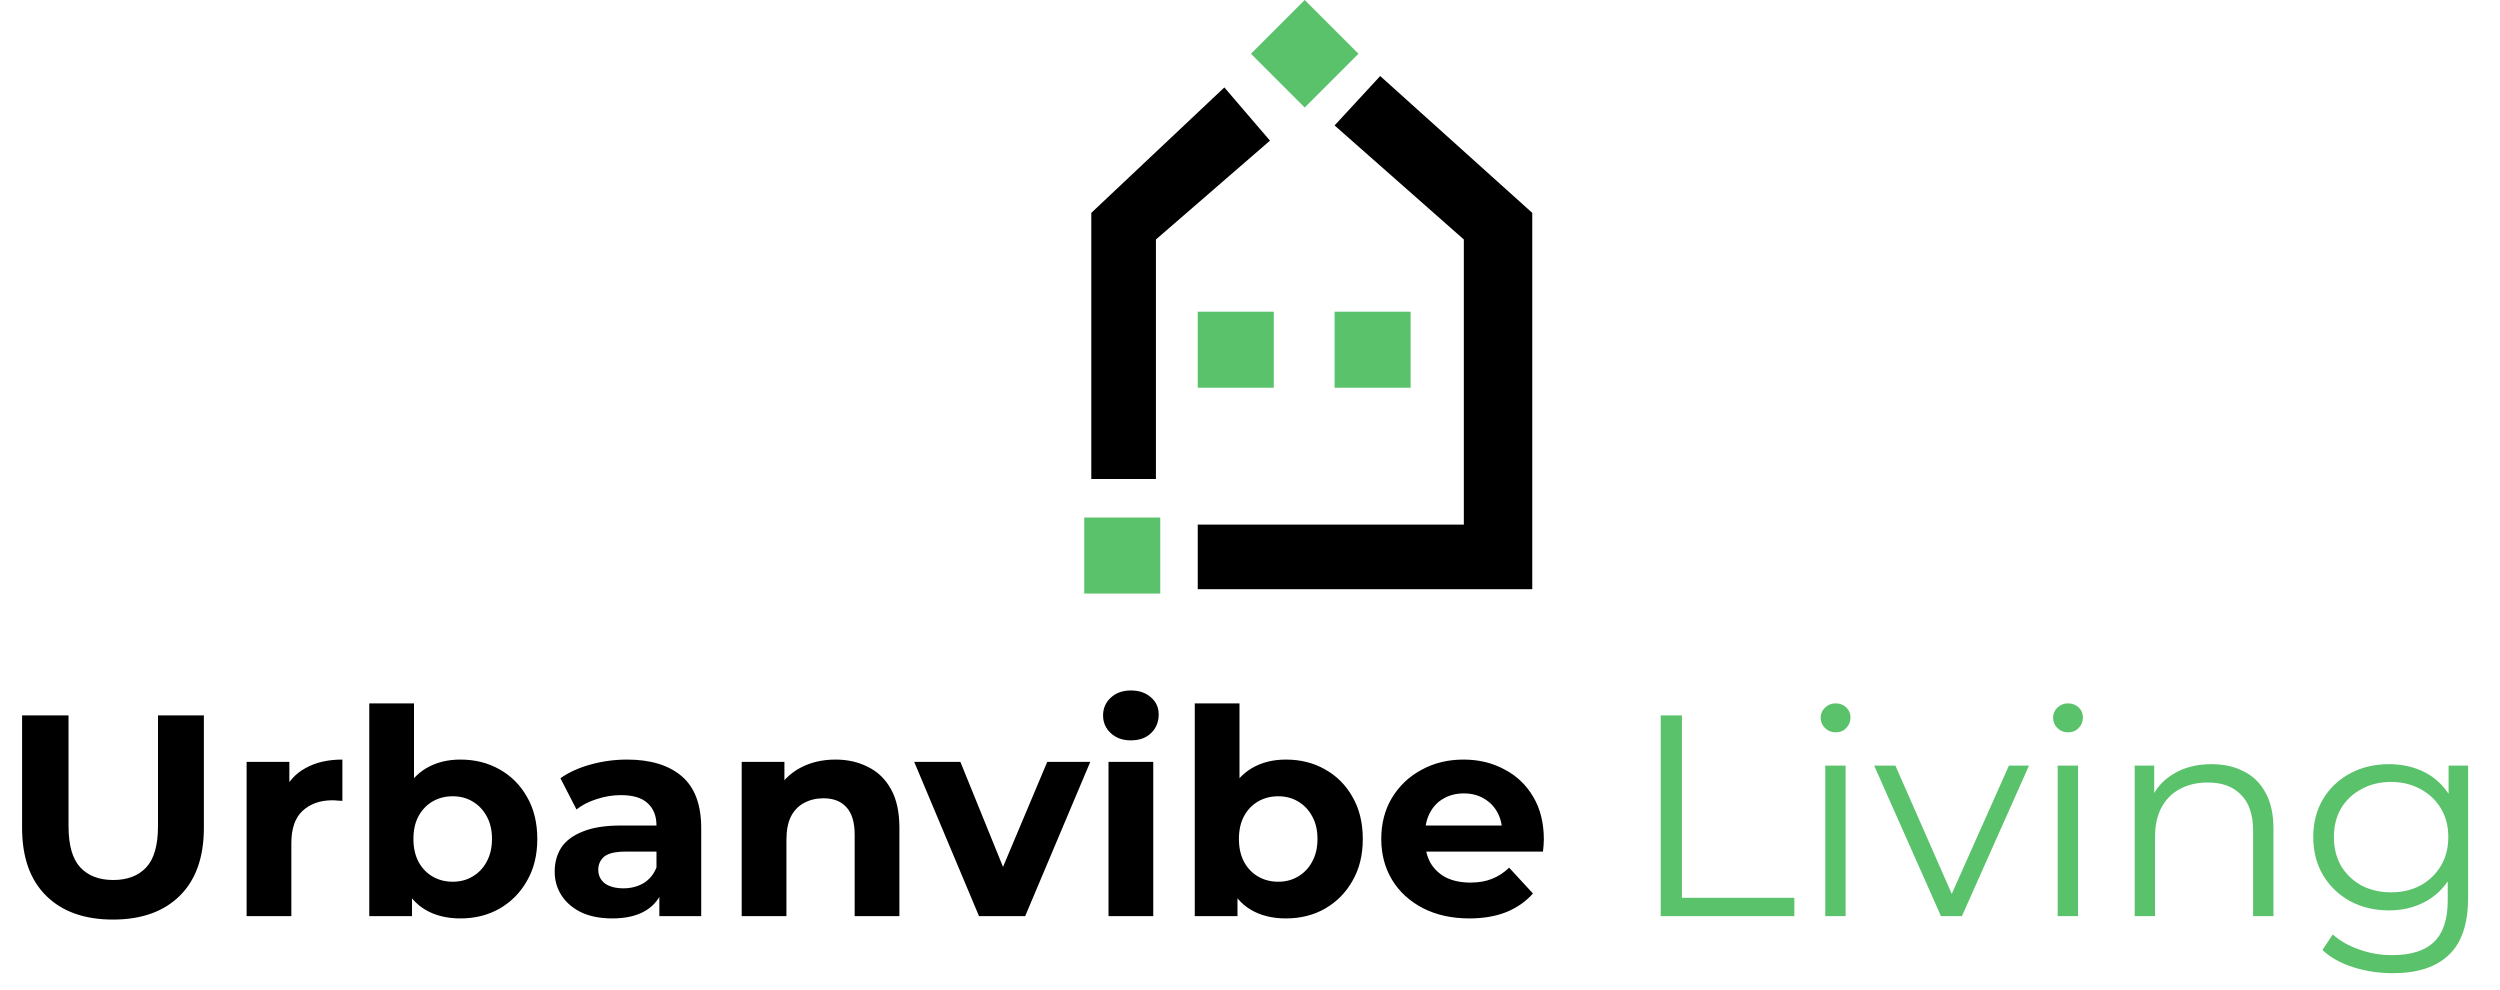
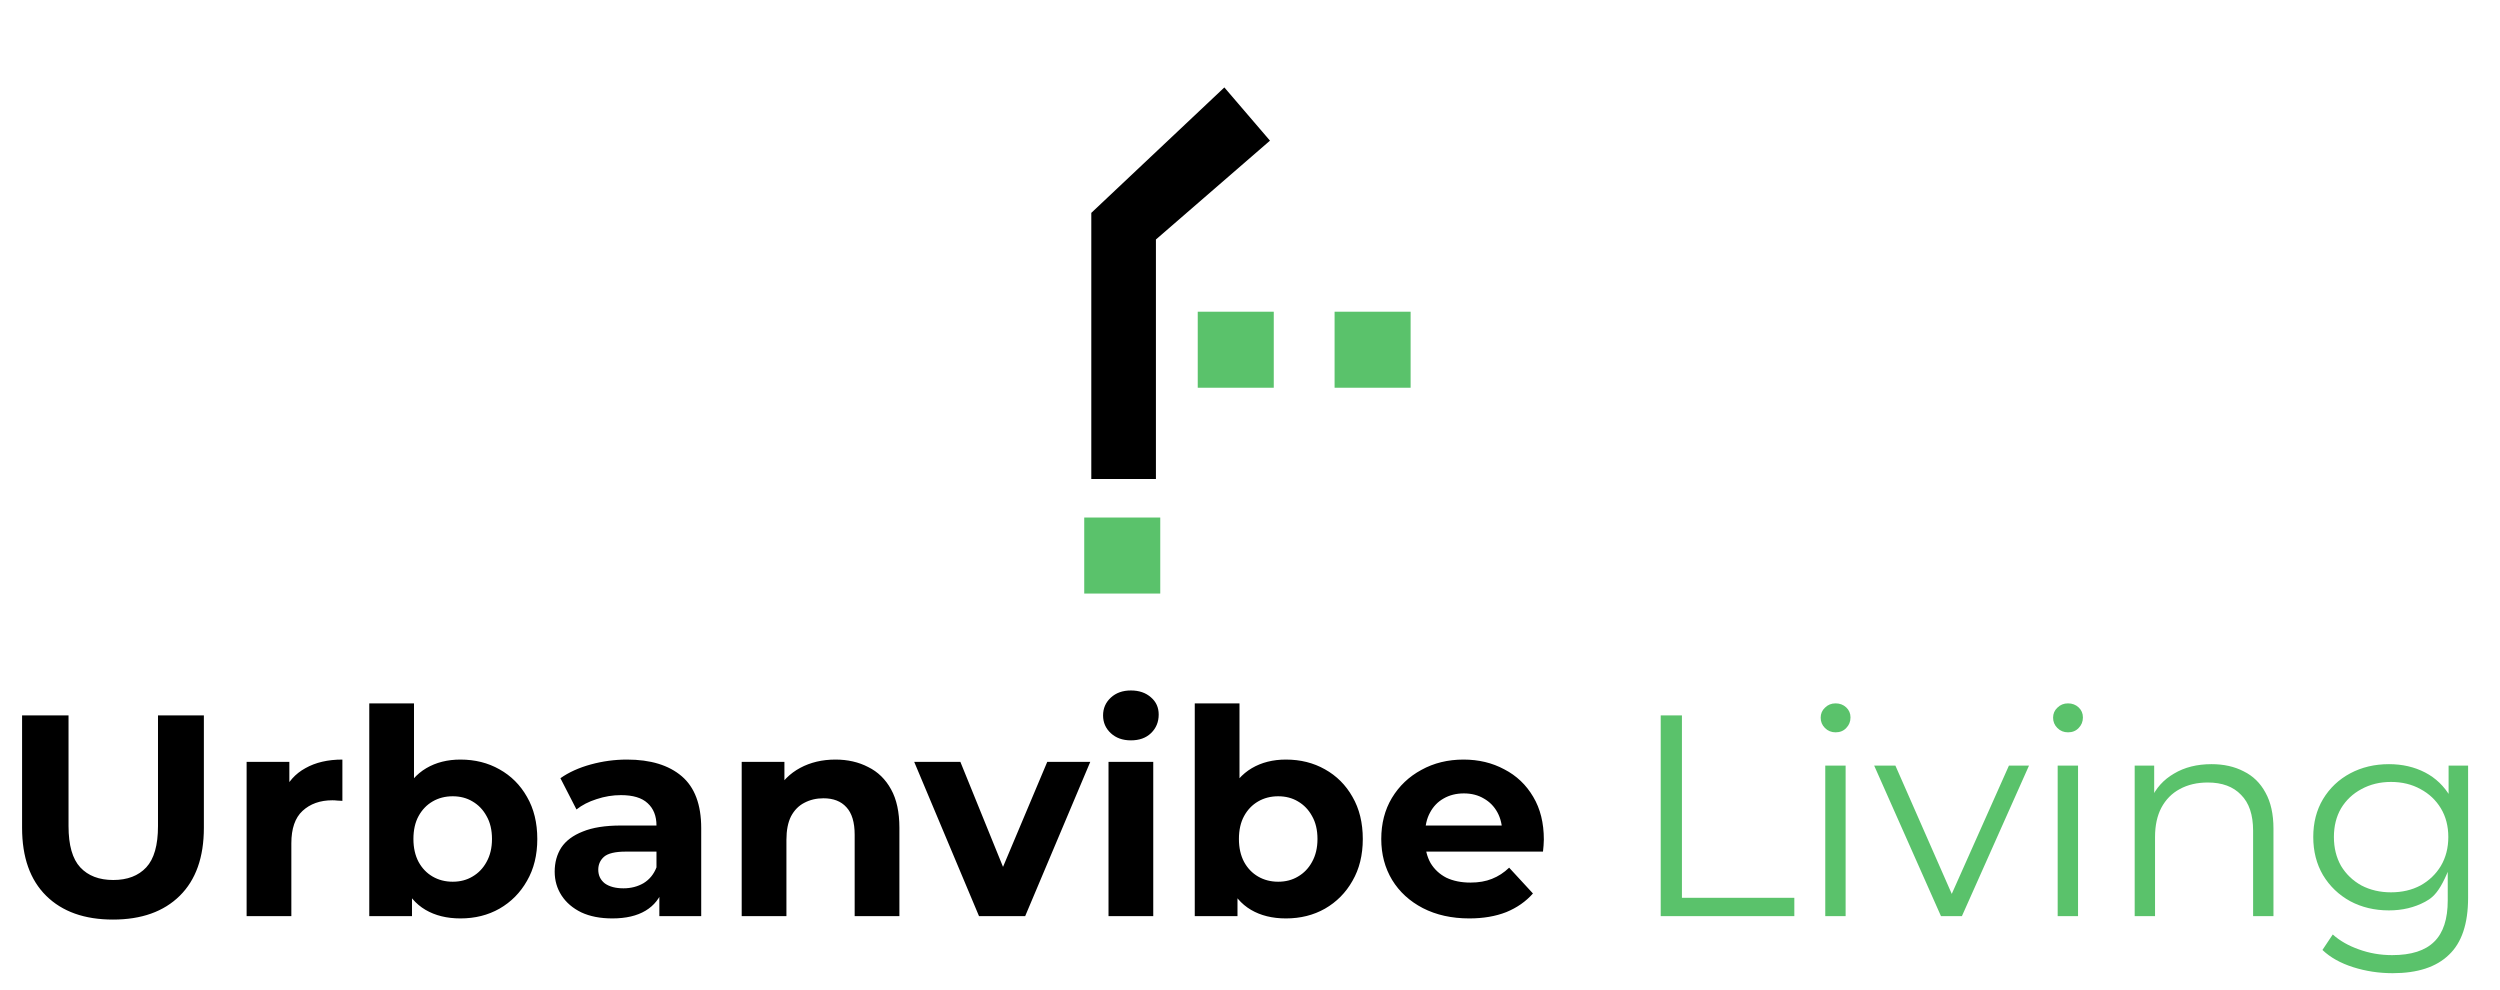
<svg xmlns="http://www.w3.org/2000/svg" fill="none" viewBox="0 0 558 221" height="221" width="558">
  <path fill="black" d="M25.216 205.248C18.859 205.248 13.888 203.478 10.304 199.936C6.72 196.395 4.928 191.339 4.928 184.768V159.68H15.296V184.384C15.296 188.651 16.171 191.723 17.92 193.6C19.669 195.478 22.123 196.416 25.28 196.416C28.437 196.416 30.891 195.478 32.64 193.6C34.389 191.723 35.264 188.651 35.264 184.384V159.68H45.504V184.768C45.504 191.339 43.712 196.395 40.128 199.936C36.544 203.478 31.573 205.248 25.216 205.248ZM55.045 204.48V170.048H64.582V179.776L63.237 176.96C64.261 174.528 65.904 172.694 68.165 171.456C70.427 170.176 73.179 169.536 76.421 169.536V178.752C75.995 178.71 75.611 178.688 75.269 178.688C74.928 178.646 74.566 178.624 74.181 178.624C71.451 178.624 69.232 179.414 67.525 180.992C65.862 182.528 65.029 184.939 65.029 188.224V204.48H55.045ZM102.773 204.992C99.743 204.992 97.141 204.352 94.965 203.072C92.788 201.792 91.124 199.851 89.972 197.248C88.82 194.603 88.245 191.275 88.245 187.264C88.245 183.211 88.842 179.883 90.037 177.28C91.274 174.678 92.981 172.736 95.156 171.456C97.332 170.176 99.871 169.536 102.773 169.536C106.015 169.536 108.917 170.262 111.477 171.712C114.079 173.163 116.127 175.211 117.621 177.856C119.157 180.502 119.925 183.638 119.925 187.264C119.925 190.848 119.157 193.963 117.621 196.608C116.127 199.254 114.079 201.323 111.477 202.816C108.917 204.267 106.015 204.992 102.773 204.992ZM82.421 204.48V156.992H92.404V177.024L91.764 187.2L91.957 197.44V204.48H82.421ZM101.045 196.8C102.709 196.8 104.181 196.416 105.461 195.648C106.783 194.88 107.829 193.792 108.597 192.384C109.407 190.934 109.812 189.227 109.812 187.264C109.812 185.259 109.407 183.552 108.597 182.144C107.829 180.736 106.783 179.648 105.461 178.88C104.181 178.112 102.709 177.728 101.045 177.728C99.38 177.728 97.887 178.112 96.564 178.88C95.242 179.648 94.197 180.736 93.428 182.144C92.66 183.552 92.276 185.259 92.276 187.264C92.276 189.227 92.66 190.934 93.428 192.384C94.197 193.792 95.242 194.88 96.564 195.648C97.887 196.416 99.38 196.8 101.045 196.8ZM147.166 204.48V197.76L146.526 196.288V184.256C146.526 182.123 145.864 180.459 144.542 179.264C143.262 178.07 141.278 177.472 138.59 177.472C136.755 177.472 134.942 177.771 133.15 178.368C131.4 178.923 129.907 179.691 128.67 180.672L125.086 173.696C126.963 172.374 129.224 171.35 131.87 170.624C134.515 169.899 137.203 169.536 139.934 169.536C145.182 169.536 149.256 170.774 152.158 173.248C155.059 175.723 156.51 179.584 156.51 184.832V204.48H147.166ZM136.67 204.992C133.982 204.992 131.678 204.544 129.758 203.648C127.838 202.71 126.366 201.451 125.342 199.872C124.318 198.294 123.806 196.523 123.806 194.56C123.806 192.512 124.296 190.72 125.278 189.184C126.302 187.648 127.902 186.454 130.078 185.6C132.254 184.704 135.091 184.256 138.59 184.256H147.742V190.08H139.678C137.331 190.08 135.71 190.464 134.814 191.232C133.96 192 133.534 192.96 133.534 194.112C133.534 195.392 134.024 196.416 135.006 197.184C136.03 197.91 137.416 198.272 139.166 198.272C140.83 198.272 142.323 197.888 143.646 197.12C144.968 196.31 145.928 195.136 146.526 193.6L148.062 198.208C147.336 200.427 146.014 202.112 144.094 203.264C142.174 204.416 139.699 204.992 136.67 204.992ZM186.474 169.536C189.204 169.536 191.636 170.091 193.77 171.2C195.946 172.267 197.652 173.931 198.89 176.192C200.127 178.411 200.746 181.27 200.746 184.768V204.48H190.762V186.304C190.762 183.531 190.143 181.483 188.906 180.16C187.711 178.838 186.004 178.176 183.786 178.176C182.207 178.176 180.778 178.518 179.498 179.2C178.26 179.84 177.279 180.843 176.554 182.208C175.871 183.574 175.53 185.323 175.53 187.456V204.48H165.546V170.048H175.082V179.584L173.29 176.704C174.527 174.4 176.298 172.63 178.602 171.392C180.906 170.155 183.53 169.536 186.474 169.536ZM218.515 204.48L204.05 170.048H214.355L226.387 199.68H221.267L233.747 170.048H243.347L228.819 204.48H218.515ZM247.421 204.48V170.048H257.405V204.48H247.421ZM252.413 165.248C250.578 165.248 249.085 164.715 247.933 163.648C246.781 162.582 246.205 161.259 246.205 159.68C246.205 158.102 246.781 156.779 247.933 155.712C249.085 154.646 250.578 154.112 252.413 154.112C254.247 154.112 255.741 154.624 256.893 155.648C258.045 156.63 258.621 157.91 258.621 159.488C258.621 161.152 258.045 162.539 256.893 163.648C255.783 164.715 254.29 165.248 252.413 165.248ZM287.023 204.992C283.993 204.992 281.391 204.352 279.215 203.072C277.039 201.792 275.375 199.851 274.223 197.248C273.071 194.603 272.495 191.275 272.495 187.264C272.495 183.211 273.092 179.883 274.287 177.28C275.524 174.678 277.231 172.736 279.407 171.456C281.583 170.176 284.121 169.536 287.023 169.536C290.265 169.536 293.167 170.262 295.727 171.712C298.329 173.163 300.377 175.211 301.871 177.856C303.407 180.502 304.175 183.638 304.175 187.264C304.175 190.848 303.407 193.963 301.871 196.608C300.377 199.254 298.329 201.323 295.727 202.816C293.167 204.267 290.265 204.992 287.023 204.992ZM266.671 204.48V156.992H276.655V177.024L276.015 187.2L276.207 197.44V204.48H266.671ZM285.295 196.8C286.959 196.8 288.431 196.416 289.711 195.648C291.033 194.88 292.079 193.792 292.847 192.384C293.657 190.934 294.062 189.227 294.062 187.264C294.062 185.259 293.657 183.552 292.847 182.144C292.079 180.736 291.033 179.648 289.711 178.88C288.431 178.112 286.959 177.728 285.295 177.728C283.631 177.728 282.137 178.112 280.815 178.88C279.492 179.648 278.447 180.736 277.679 182.144C276.911 183.552 276.527 185.259 276.527 187.264C276.527 189.227 276.911 190.934 277.679 192.384C278.447 193.792 279.492 194.88 280.815 195.648C282.137 196.416 283.631 196.8 285.295 196.8ZM327.946 204.992C324.021 204.992 320.565 204.224 317.578 202.688C314.634 201.152 312.351 199.062 310.73 196.416C309.109 193.728 308.298 190.678 308.298 187.264C308.298 183.808 309.087 180.758 310.666 178.112C312.287 175.424 314.485 173.334 317.258 171.84C320.031 170.304 323.167 169.536 326.666 169.536C330.037 169.536 333.066 170.262 335.754 171.712C338.485 173.12 340.639 175.168 342.218 177.856C343.797 180.502 344.586 183.68 344.586 187.392C344.586 187.776 344.565 188.224 344.522 188.736C344.479 189.206 344.437 189.654 344.394 190.08H316.426V184.256H339.146L335.306 185.984C335.306 184.192 334.943 182.635 334.218 181.312C333.493 179.99 332.49 178.966 331.21 178.24C329.93 177.472 328.437 177.088 326.73 177.088C325.023 177.088 323.509 177.472 322.186 178.24C320.906 178.966 319.903 180.011 319.178 181.376C318.453 182.699 318.09 184.278 318.09 186.112V187.648C318.09 189.526 318.495 191.19 319.306 192.64C320.159 194.048 321.333 195.136 322.826 195.904C324.362 196.63 326.154 196.992 328.202 196.992C330.037 196.992 331.637 196.715 333.002 196.16C334.41 195.606 335.69 194.774 336.842 193.664L342.154 199.424C340.575 201.216 338.591 202.603 336.202 203.584C333.813 204.523 331.061 204.992 327.946 204.992Z" />
-   <path fill="#5AC26B" d="M370.671 204.48V159.68H375.407V200.384H400.495V204.48H370.671ZM407.399 204.48V170.88H411.943V204.48H407.399ZM409.703 163.456C408.764 163.456 407.975 163.136 407.335 162.496C406.695 161.856 406.375 161.088 406.375 160.192C406.375 159.296 406.695 158.55 407.335 157.952C407.975 157.312 408.764 156.992 409.703 156.992C410.641 156.992 411.431 157.291 412.071 157.888C412.711 158.486 413.031 159.232 413.031 160.128C413.031 161.067 412.711 161.856 412.071 162.496C411.473 163.136 410.684 163.456 409.703 163.456ZM433.226 204.48L418.314 170.88H423.05L436.746 202.048H434.506L448.394 170.88H452.874L437.898 204.48H433.226ZM459.274 204.48V170.88H463.818V204.48H459.274ZM461.578 163.456C460.639 163.456 459.85 163.136 459.21 162.496C458.57 161.856 458.25 161.088 458.25 160.192C458.25 159.296 458.57 158.55 459.21 157.952C459.85 157.312 460.639 156.992 461.578 156.992C462.516 156.992 463.306 157.291 463.946 157.888C464.586 158.486 464.906 159.232 464.906 160.128C464.906 161.067 464.586 161.856 463.946 162.496C463.348 163.136 462.559 163.456 461.578 163.456ZM493.613 170.56C496.344 170.56 498.733 171.094 500.781 172.16C502.872 173.184 504.493 174.763 505.645 176.896C506.84 179.03 507.437 181.718 507.437 184.96V204.48H502.893V185.408C502.893 181.867 501.997 179.2 500.205 177.408C498.456 175.574 495.981 174.656 492.781 174.656C490.392 174.656 488.301 175.147 486.509 176.128C484.76 177.067 483.394 178.454 482.413 180.288C481.474 182.08 481.005 184.256 481.005 186.816V204.48H476.461V170.88H480.813V180.096L480.109 178.368C481.176 175.936 482.882 174.038 485.229 172.672C487.576 171.264 490.37 170.56 493.613 170.56ZM534.047 217.216C530.975 217.216 528.031 216.768 525.215 215.872C522.399 214.976 520.116 213.696 518.367 212.032L520.671 208.576C522.25 209.984 524.191 211.094 526.495 211.904C528.842 212.758 531.316 213.184 533.919 213.184C538.186 213.184 541.322 212.182 543.327 210.176C545.332 208.214 546.335 205.142 546.335 200.96V192.576L546.975 186.816L546.527 181.056V170.88H550.879V200.384C550.879 206.187 549.45 210.432 546.591 213.12C543.775 215.851 539.594 217.216 534.047 217.216ZM533.215 203.2C530.015 203.2 527.135 202.518 524.575 201.152C522.015 199.744 519.988 197.803 518.495 195.328C517.044 192.854 516.319 190.016 516.319 186.816C516.319 183.616 517.044 180.8 518.495 178.368C519.988 175.894 522.015 173.974 524.575 172.608C527.135 171.243 530.015 170.56 533.215 170.56C536.202 170.56 538.89 171.179 541.279 172.416C543.668 173.654 545.567 175.488 546.975 177.92C548.383 180.352 549.087 183.318 549.087 186.816C549.087 190.315 548.383 193.28 546.975 195.712C545.567 198.144 543.668 200 541.279 201.28C538.89 202.56 536.202 203.2 533.215 203.2ZM533.663 199.168C536.138 199.168 538.335 198.656 540.255 197.632C542.175 196.566 543.69 195.115 544.799 193.28C545.908 191.403 546.463 189.248 546.463 186.816C546.463 184.384 545.908 182.251 544.799 180.416C543.69 178.582 542.175 177.152 540.255 176.128C538.335 175.062 536.138 174.528 533.663 174.528C531.231 174.528 529.034 175.062 527.071 176.128C525.151 177.152 523.636 178.582 522.527 180.416C521.46 182.251 520.927 184.384 520.927 186.816C520.927 189.248 521.46 191.403 522.527 193.28C523.636 195.115 525.151 196.566 527.071 197.632C529.034 198.656 531.231 199.168 533.663 199.168Z" />
-   <path fill="black" d="M342 47.514L308.061 16.969L297.88 27.999L326.728 53.453V117.088H267.335V131.512H342V47.514Z" />
+   <path fill="#5AC26B" d="M370.671 204.48V159.68H375.407V200.384H400.495V204.48H370.671ZM407.399 204.48V170.88H411.943V204.48H407.399ZM409.703 163.456C408.764 163.456 407.975 163.136 407.335 162.496C406.695 161.856 406.375 161.088 406.375 160.192C406.375 159.296 406.695 158.55 407.335 157.952C407.975 157.312 408.764 156.992 409.703 156.992C410.641 156.992 411.431 157.291 412.071 157.888C412.711 158.486 413.031 159.232 413.031 160.128C413.031 161.067 412.711 161.856 412.071 162.496C411.473 163.136 410.684 163.456 409.703 163.456ZM433.226 204.48L418.314 170.88H423.05L436.746 202.048H434.506L448.394 170.88H452.874L437.898 204.48H433.226ZM459.274 204.48V170.88H463.818V204.48H459.274ZM461.578 163.456C460.639 163.456 459.85 163.136 459.21 162.496C458.57 161.856 458.25 161.088 458.25 160.192C458.25 159.296 458.57 158.55 459.21 157.952C459.85 157.312 460.639 156.992 461.578 156.992C462.516 156.992 463.306 157.291 463.946 157.888C464.586 158.486 464.906 159.232 464.906 160.128C464.906 161.067 464.586 161.856 463.946 162.496C463.348 163.136 462.559 163.456 461.578 163.456ZM493.613 170.56C496.344 170.56 498.733 171.094 500.781 172.16C502.872 173.184 504.493 174.763 505.645 176.896C506.84 179.03 507.437 181.718 507.437 184.96V204.48H502.893V185.408C502.893 181.867 501.997 179.2 500.205 177.408C498.456 175.574 495.981 174.656 492.781 174.656C490.392 174.656 488.301 175.147 486.509 176.128C484.76 177.067 483.394 178.454 482.413 180.288C481.474 182.08 481.005 184.256 481.005 186.816V204.48H476.461V170.88H480.813V180.096L480.109 178.368C481.176 175.936 482.882 174.038 485.229 172.672C487.576 171.264 490.37 170.56 493.613 170.56ZM534.047 217.216C530.975 217.216 528.031 216.768 525.215 215.872C522.399 214.976 520.116 213.696 518.367 212.032L520.671 208.576C522.25 209.984 524.191 211.094 526.495 211.904C528.842 212.758 531.316 213.184 533.919 213.184C538.186 213.184 541.322 212.182 543.327 210.176C545.332 208.214 546.335 205.142 546.335 200.96V192.576L546.975 186.816L546.527 181.056V170.88H550.879V200.384C550.879 206.187 549.45 210.432 546.591 213.12C543.775 215.851 539.594 217.216 534.047 217.216ZM533.215 203.2C530.015 203.2 527.135 202.518 524.575 201.152C522.015 199.744 519.988 197.803 518.495 195.328C517.044 192.854 516.319 190.016 516.319 186.816C516.319 183.616 517.044 180.8 518.495 178.368C519.988 175.894 522.015 173.974 524.575 172.608C527.135 171.243 530.015 170.56 533.215 170.56C536.202 170.56 538.89 171.179 541.279 172.416C543.668 173.654 545.567 175.488 546.975 177.92C548.383 180.352 549.087 183.318 549.087 186.816C545.567 198.144 543.668 200 541.279 201.28C538.89 202.56 536.202 203.2 533.215 203.2ZM533.663 199.168C536.138 199.168 538.335 198.656 540.255 197.632C542.175 196.566 543.69 195.115 544.799 193.28C545.908 191.403 546.463 189.248 546.463 186.816C546.463 184.384 545.908 182.251 544.799 180.416C543.69 178.582 542.175 177.152 540.255 176.128C538.335 175.062 536.138 174.528 533.663 174.528C531.231 174.528 529.034 175.062 527.071 176.128C525.151 177.152 523.636 178.582 522.527 180.416C521.46 182.251 520.927 184.384 520.927 186.816C520.927 189.248 521.46 191.403 522.527 193.28C523.636 195.115 525.151 196.566 527.071 197.632C529.034 198.656 531.231 199.168 533.663 199.168Z" />
  <path fill="black" d="M283.456 31.393L273.274 19.514L243.578 47.514V106.906H258.002V53.453L283.456 31.393Z" />
-   <rect fill="#5AC26B" transform="rotate(-45 279.213 12)" height="16.969" width="16.969" y="12" x="279.213" />
  <rect fill="#5AC26B" height="16.969" width="16.969" y="115.512" x="242" />
  <rect fill="#5AC26B" height="16.969" width="16.969" y="69.574" x="267.335" />
  <rect fill="#5AC26B" height="16.969" width="16.969" y="69.574" x="297.88" />
</svg>